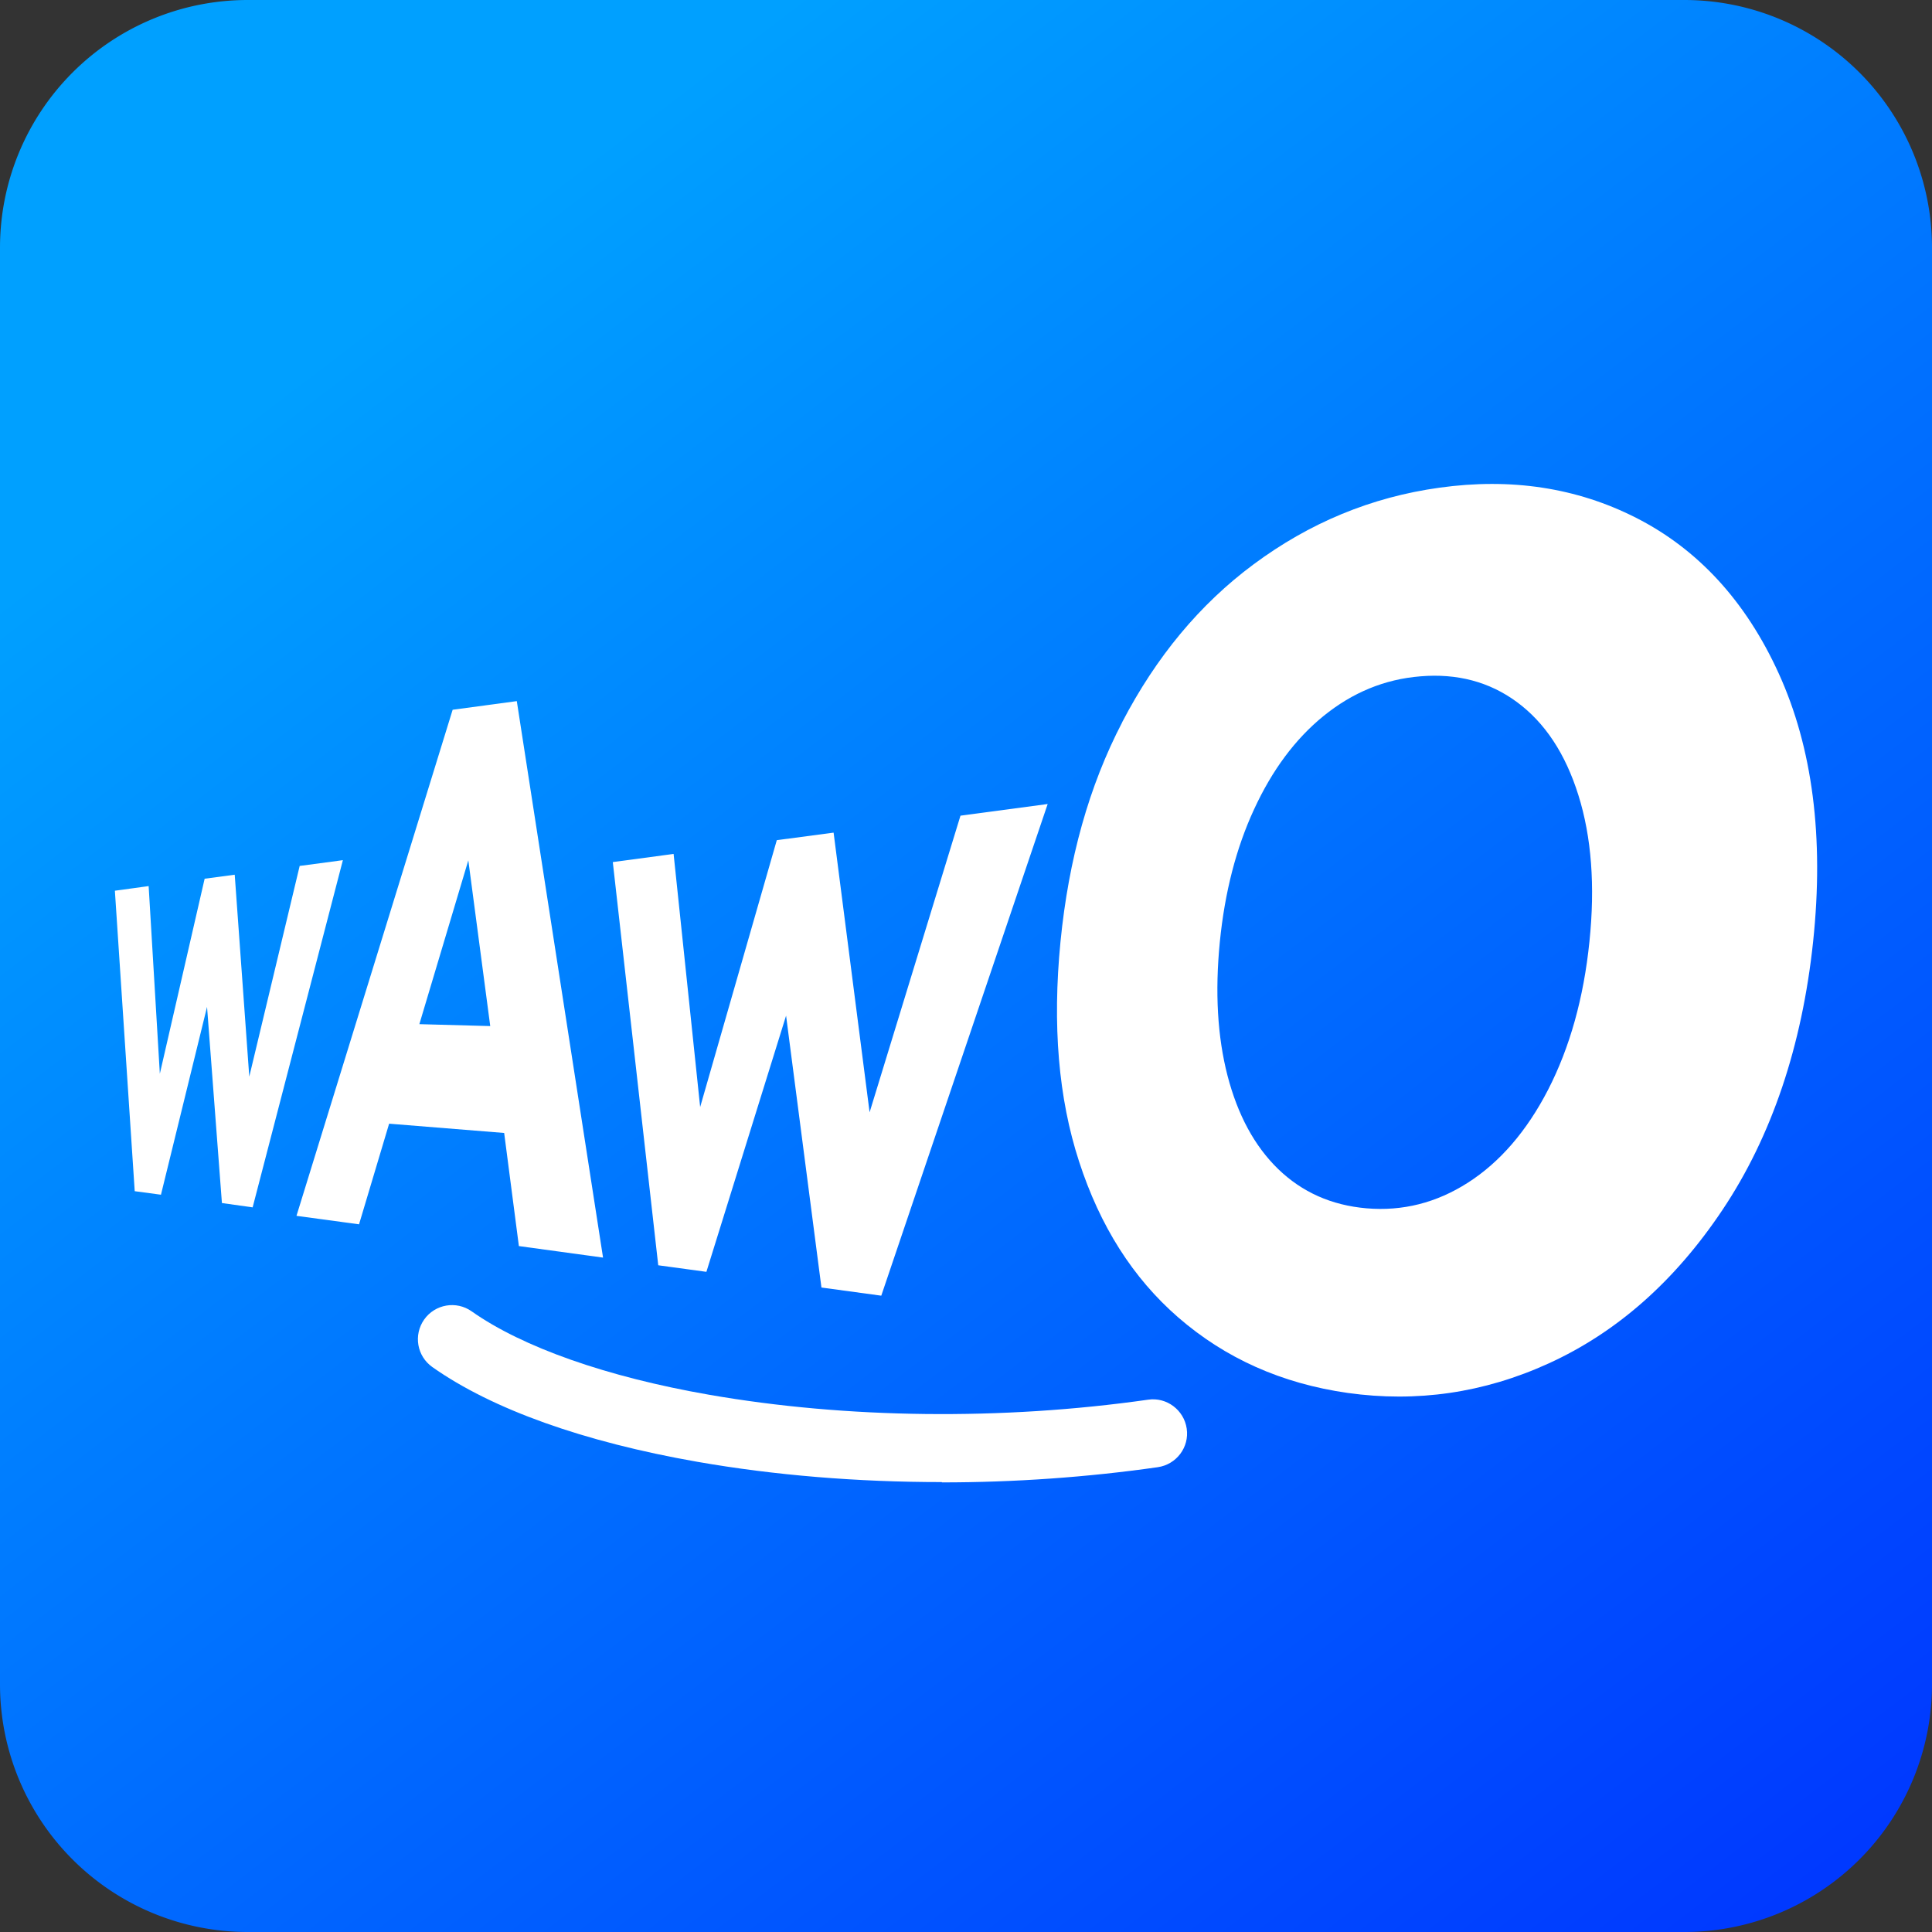
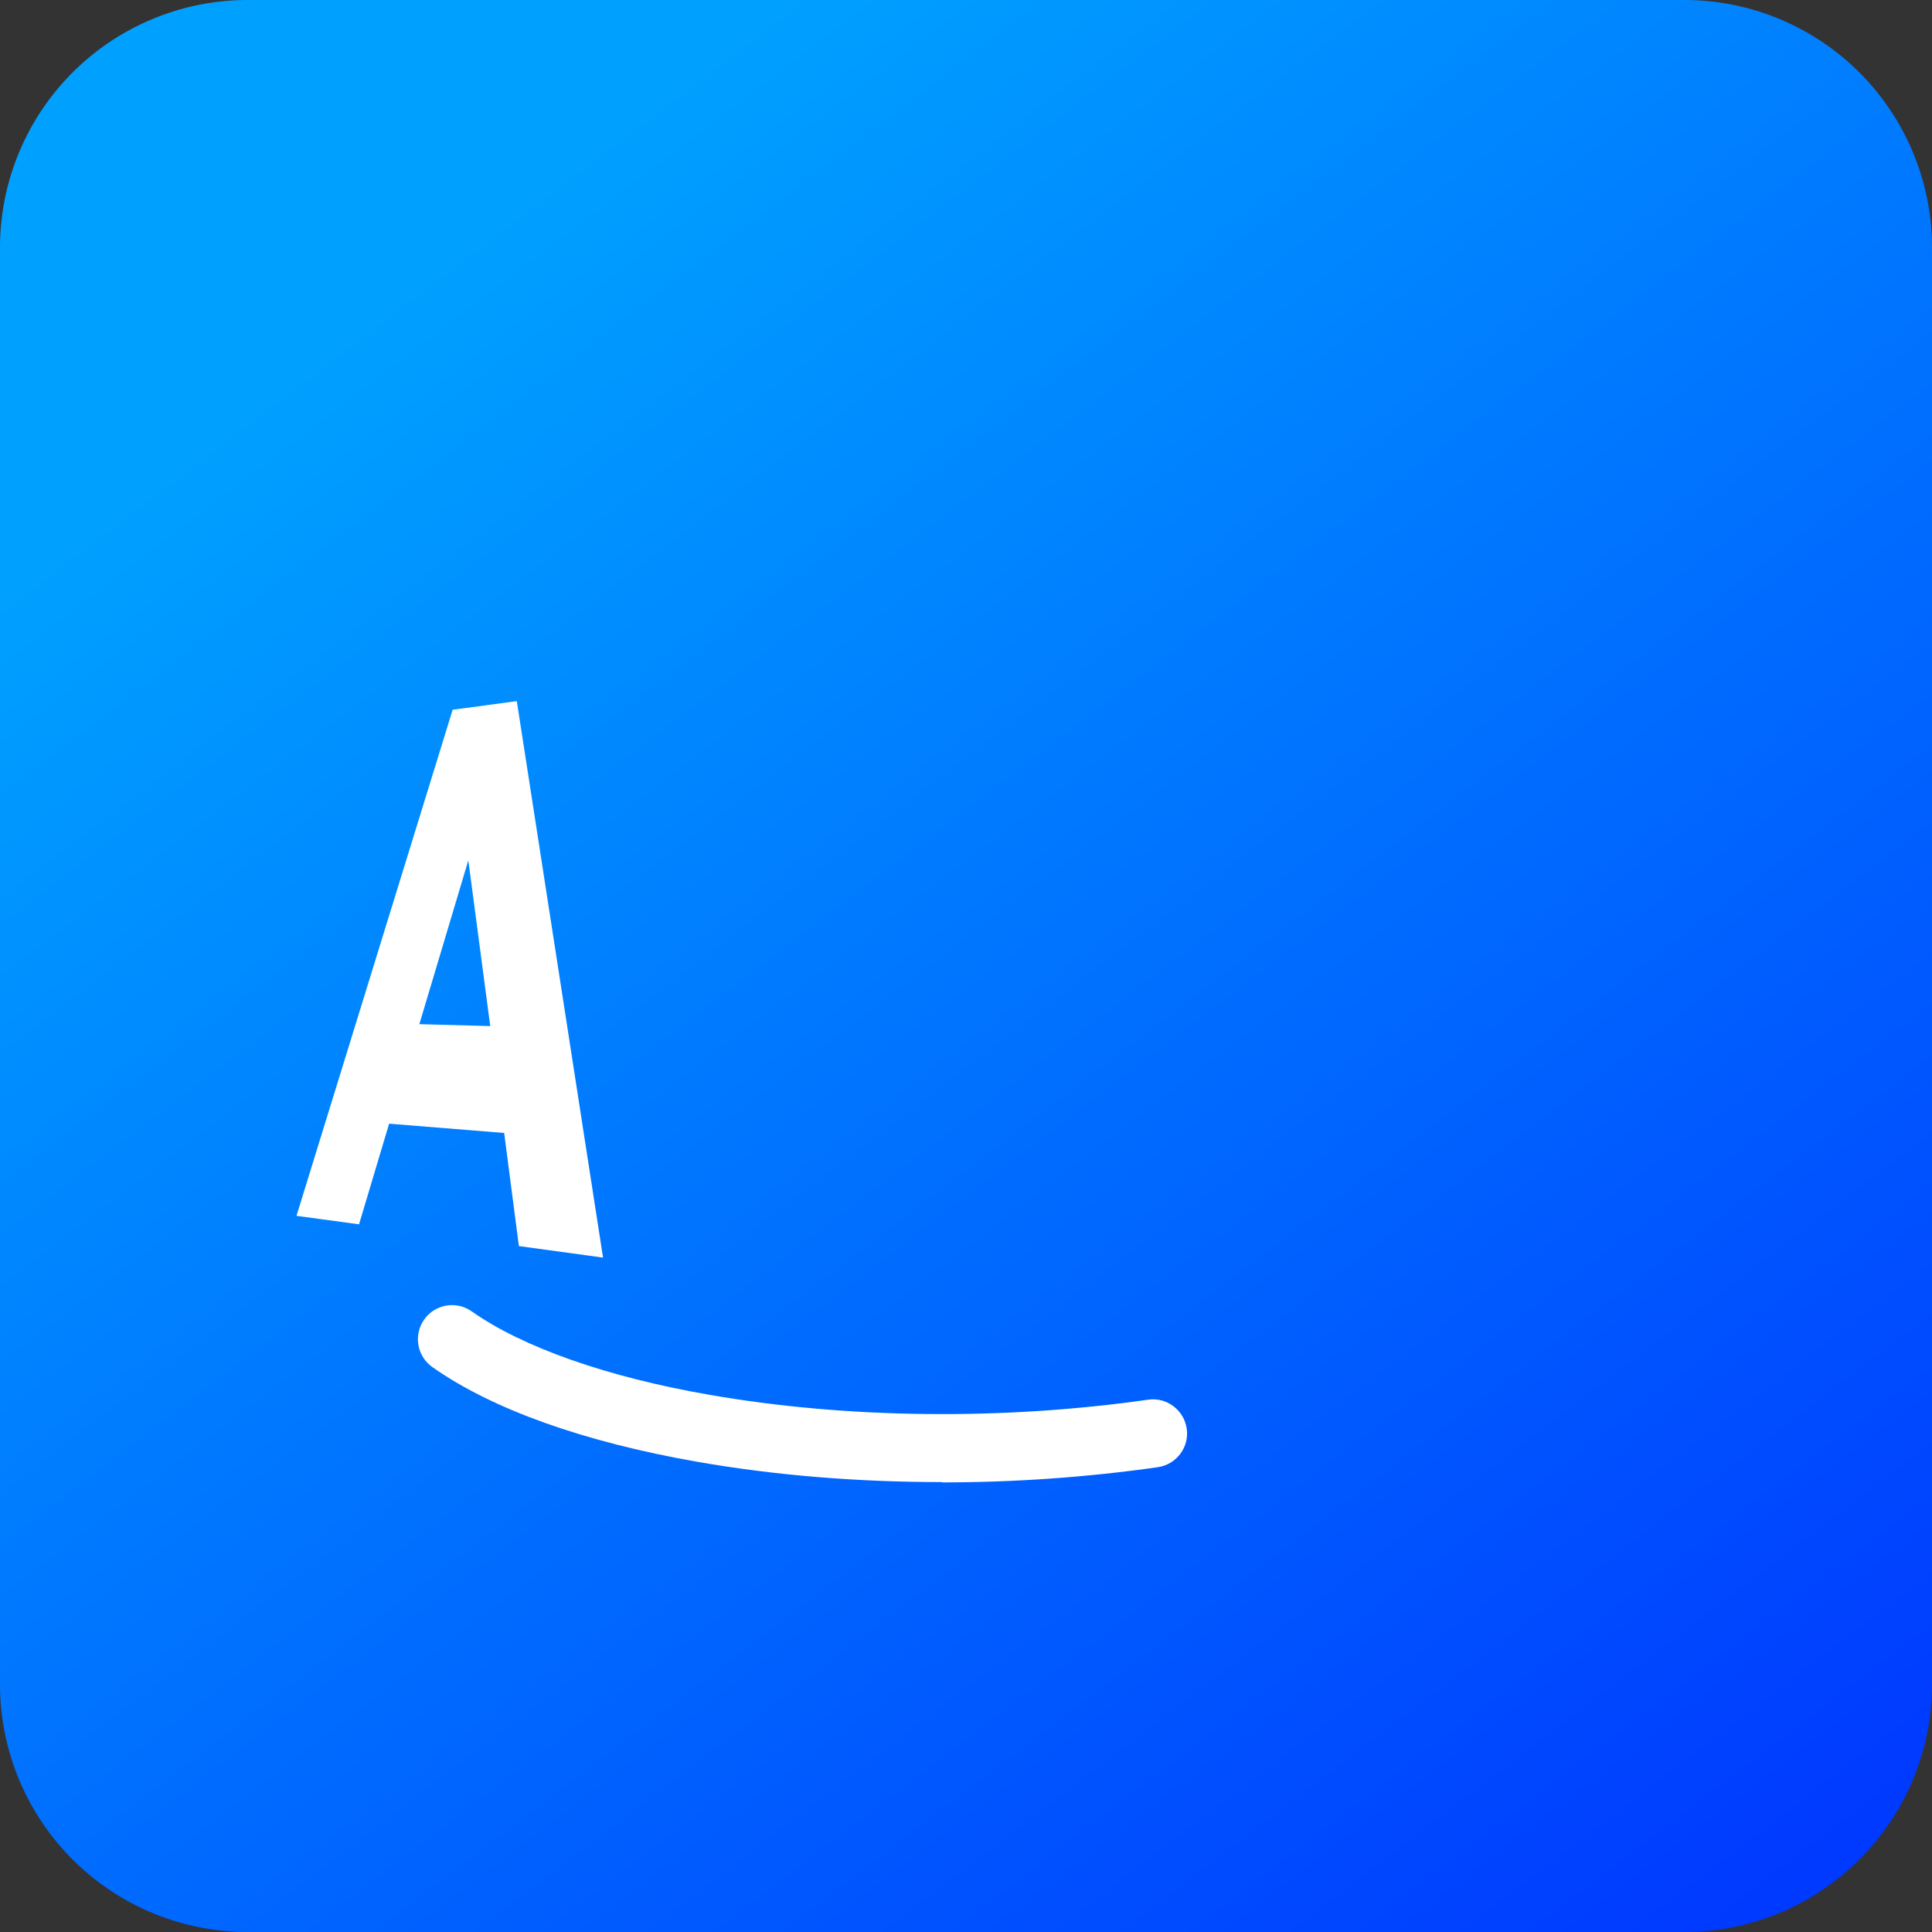
<svg xmlns="http://www.w3.org/2000/svg" viewBox="0 0 120.75 120.75" class="design-iconfont" style="font-family: &quot;Microsoft YaHei Mono&quot;;" width="128" height="128">
  <rect x="0" y="0" width="120.75" height="120.75" fill="#333333" stroke="none" />
  <defs style="font-family: &quot;Microsoft YaHei Mono&quot;;">
    <linearGradient id="zwpov11n3__tvo68n7z3a" x1="27.22" y1="16.85" x2="151.8" y2="180.37" gradientUnits="userSpaceOnUse" style="font-family: &quot;Microsoft YaHei Mono&quot;;">
      <stop offset="0" stop-color="#00a0ff" style="font-family: &quot;Microsoft YaHei Mono&quot;;" />
      <stop offset="1" stop-color="#00f" style="font-family: &quot;Microsoft YaHei Mono&quot;;" />
    </linearGradient>
  </defs>
  <g style="font-family: &quot;Microsoft YaHei Mono&quot;;">
    <path fill="url(#zwpov11n3__tvo68n7z3a)" d="M15.48 0 H105.27 A15.48 15.48 0 0 1 120.75 15.48 V105.27 A15.48 15.48 0 0 1 105.27 120.75 H15.48 A15.48 15.48 0 0 1 0 105.27 V15.48 A15.48 15.48 0 0 1 15.48 0" style="font-family: &quot;Microsoft YaHei Mono&quot;;" />
    <g fill="#fff" style="font-family: &quot;Microsoft YaHei Mono&quot;;">
      <path d="M58.86,92.63c-5.25,0-10.44-.42-15.29-1.27-7.08-1.24-12.81-3.28-16.55-5.92-.96-.68-1.19-2-.51-2.97.68-.96,2.01-1.19,2.97-.51,3.19,2.25,8.46,4.1,14.83,5.21,8.59,1.5,18.33,1.61,27.45.31,1.15-.17,2.24.64,2.41,1.81.17,1.16-.64,2.24-1.81,2.41-4.41.63-8.97.95-13.49.95Z" style="font-family: &quot;Microsoft YaHei Mono&quot;;" />
-       <path d="M21.43 53.76L15.79 75.46 13.87 75.19 12.94 62.93 10.06 74.67 8.42 74.45 7.18 55.67 9.29 55.38 9.99 67.11 12.79 54.92 14.67 54.67 15.58 67.29 18.73 54.12 21.43 53.76z" style="font-family: &quot;Microsoft YaHei Mono&quot;;" />
      <path d="M32.3,43.82l5.39,34.78-5.26-.72-.92-7.07-7.19-.58-1.88,6.29-3.91-.53,9.76-31.63,4.01-.54ZM30.64,64.13l-1.37-10.36-3.06,10.24,4.43.12Z" style="font-family: &quot;Microsoft YaHei Mono&quot;;" />
-       <path d="M52.1,52.04l2.25,17.48,5.68-18.54,5.45-.73-10.4,30.73-3.74-.51-2.21-16.99-4.98,16.01-3.01-.41-2.84-25.2,3.8-.51,1.66,15.82,4.79-16.68,3.55-.47Z" style="font-family: &quot;Microsoft YaHei Mono&quot;;" />
-       <path d="M70.14,45.13c2.12-4.07,4.84-7.36,8.21-9.86,3.49-2.59,7.35-4.2,11.62-4.79,4.45-.62,8.56-.01,12.28,1.88,3.86,1.96,6.86,5.2,8.92,9.73,2.11,4.63,2.84,10.24,2.15,16.76s-2.59,12.17-5.66,16.76c-2.99,4.48-6.63,7.67-10.86,9.6-4.07,1.86-8.27,2.45-12.56,1.85-4.16-.59-7.67-2.18-10.6-4.72-2.84-2.47-4.89-5.71-6.2-9.75-1.29-3.96-1.67-8.52-1.16-13.73.51-5.17,1.78-9.73,3.86-13.72ZM76.72,67.23c.64,2.46,1.69,4.4,3.16,5.83,1.5,1.45,3.33,2.27,5.53,2.46,2.25.19,4.36-.34,6.33-1.6,2-1.28,3.68-3.22,5.02-5.82,1.35-2.63,2.22-5.72,2.58-9.25.36-3.48.13-6.54-.69-9.15-.81-2.59-2.09-4.53-3.84-5.82-1.72-1.27-3.74-1.8-6.03-1.61-2.25.18-4.26,1.02-6.06,2.48-1.77,1.44-3.21,3.38-4.34,5.83-1.12,2.42-1.83,5.18-2.14,8.28-.31,3.15-.15,5.93.48,8.37Z" style="font-family: &quot;Microsoft YaHei Mono&quot;;" />
    </g>
  </g>
</svg>